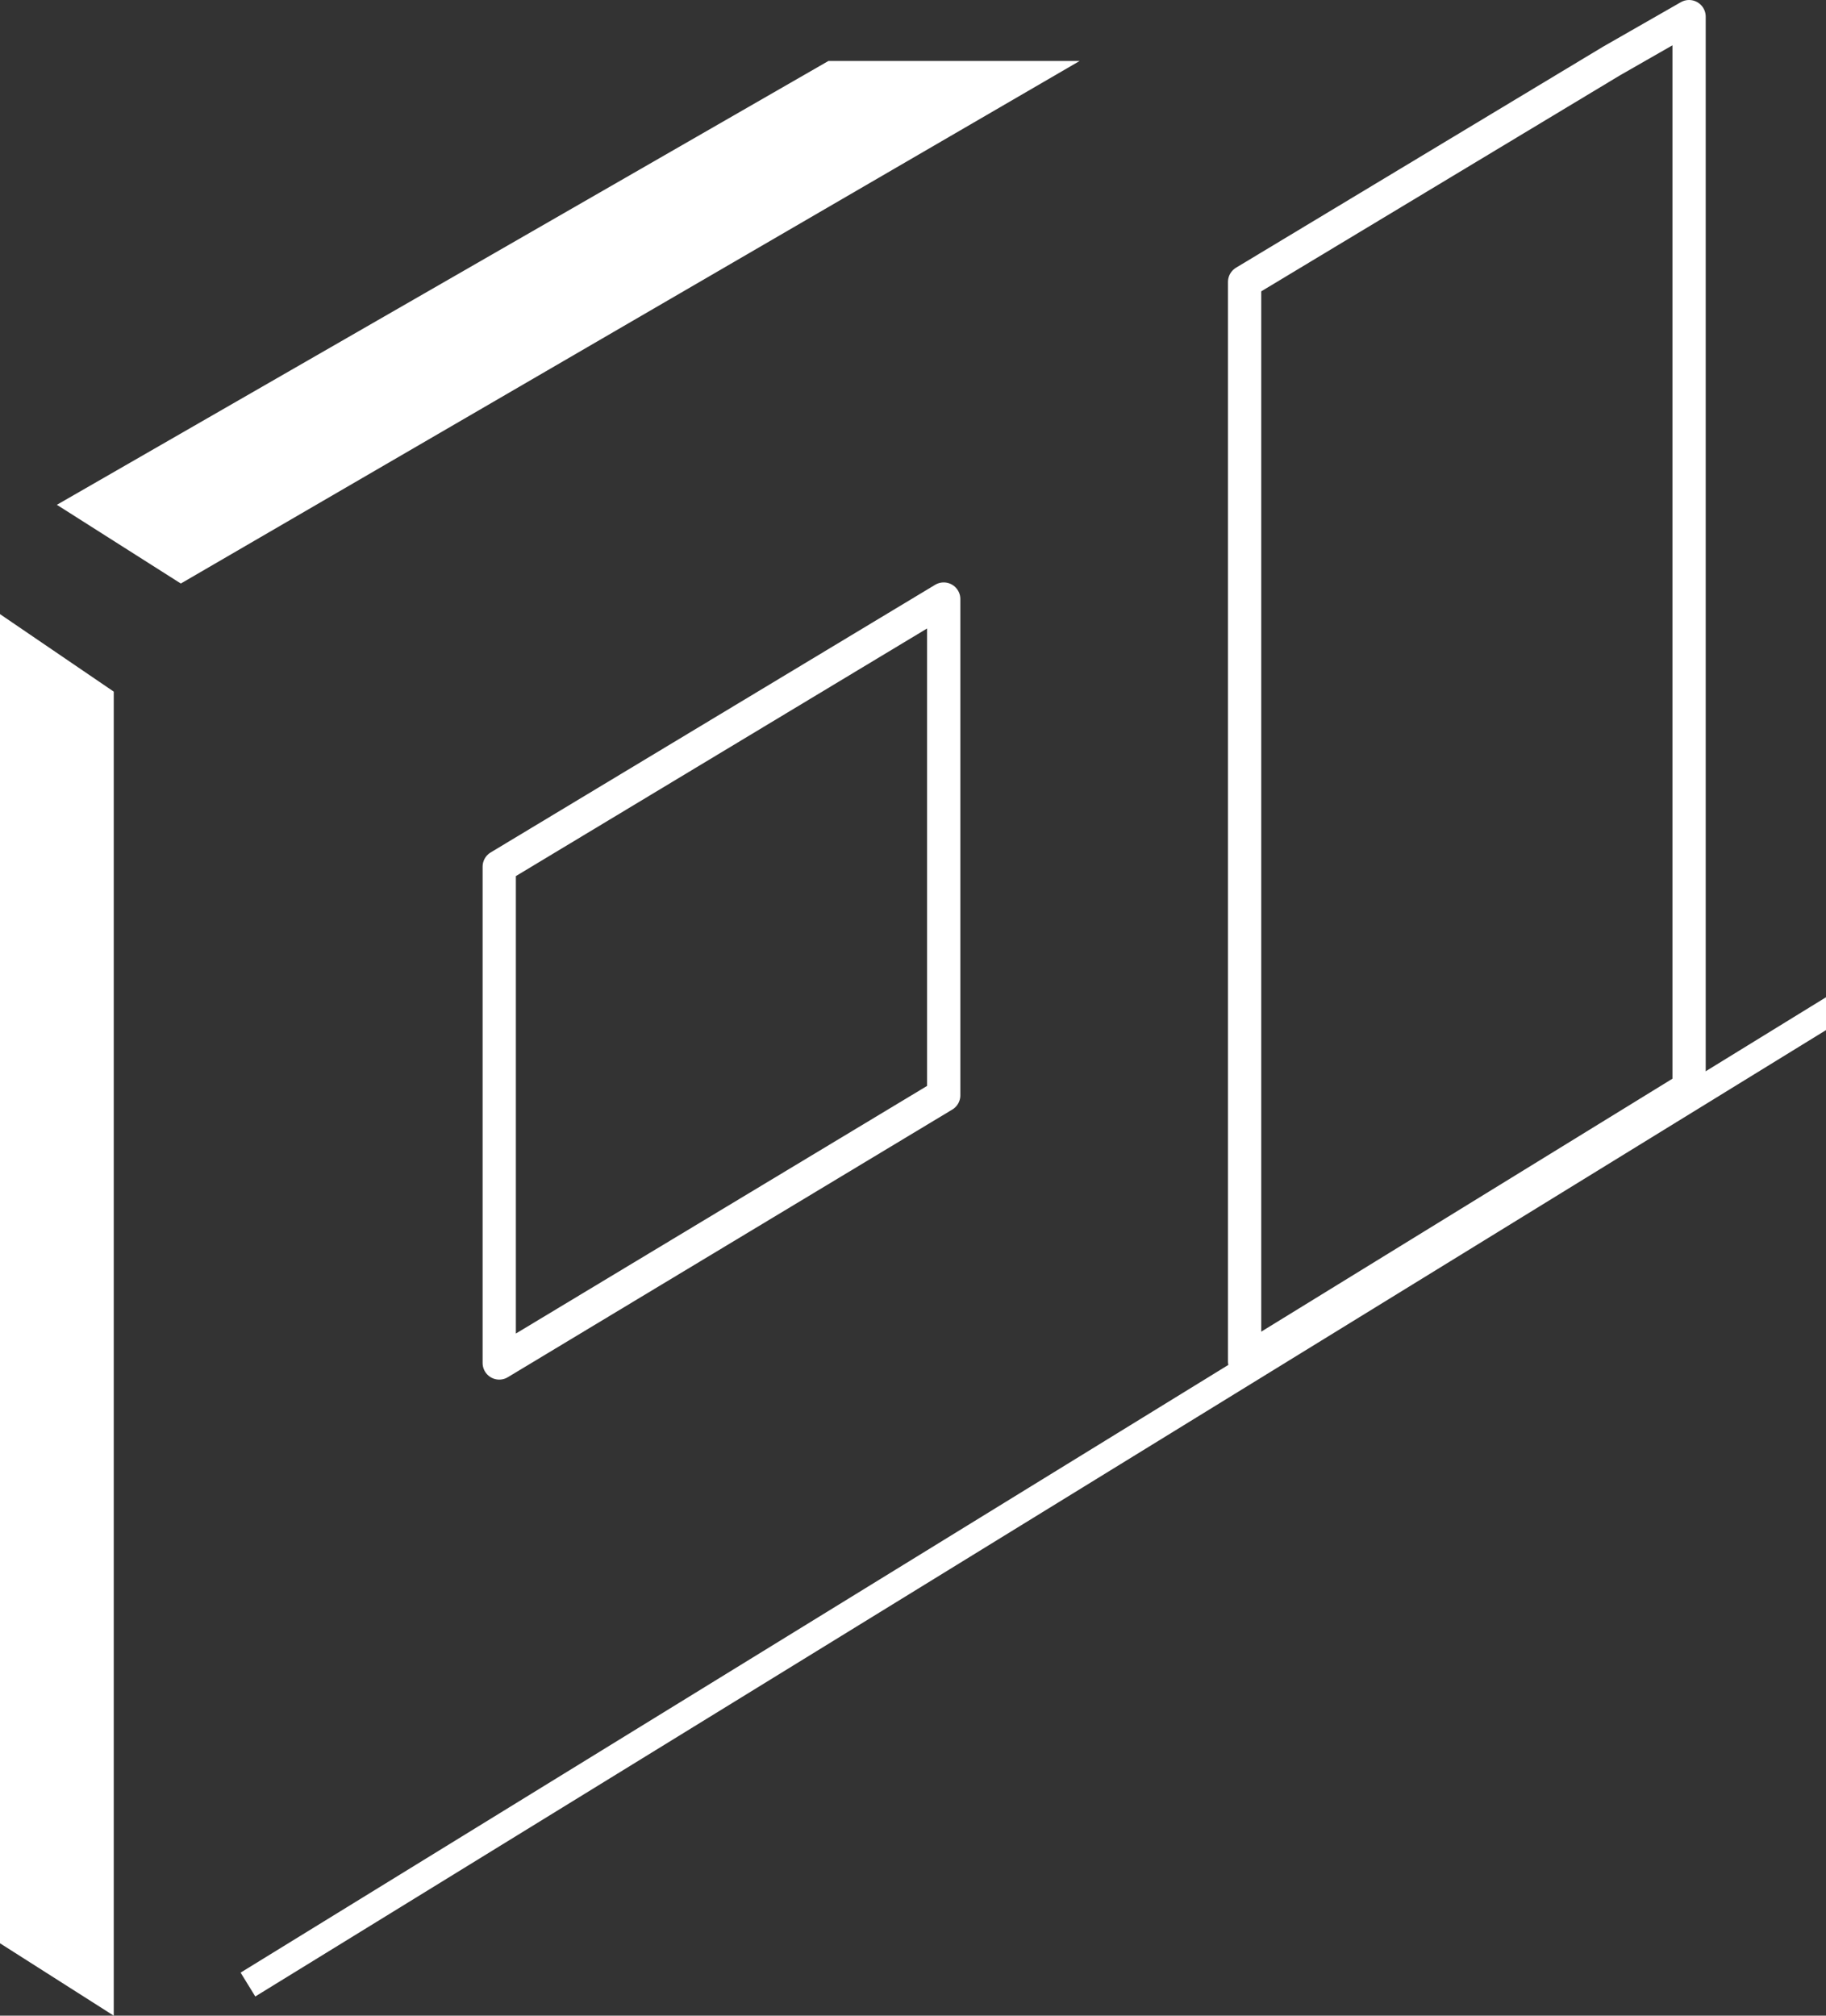
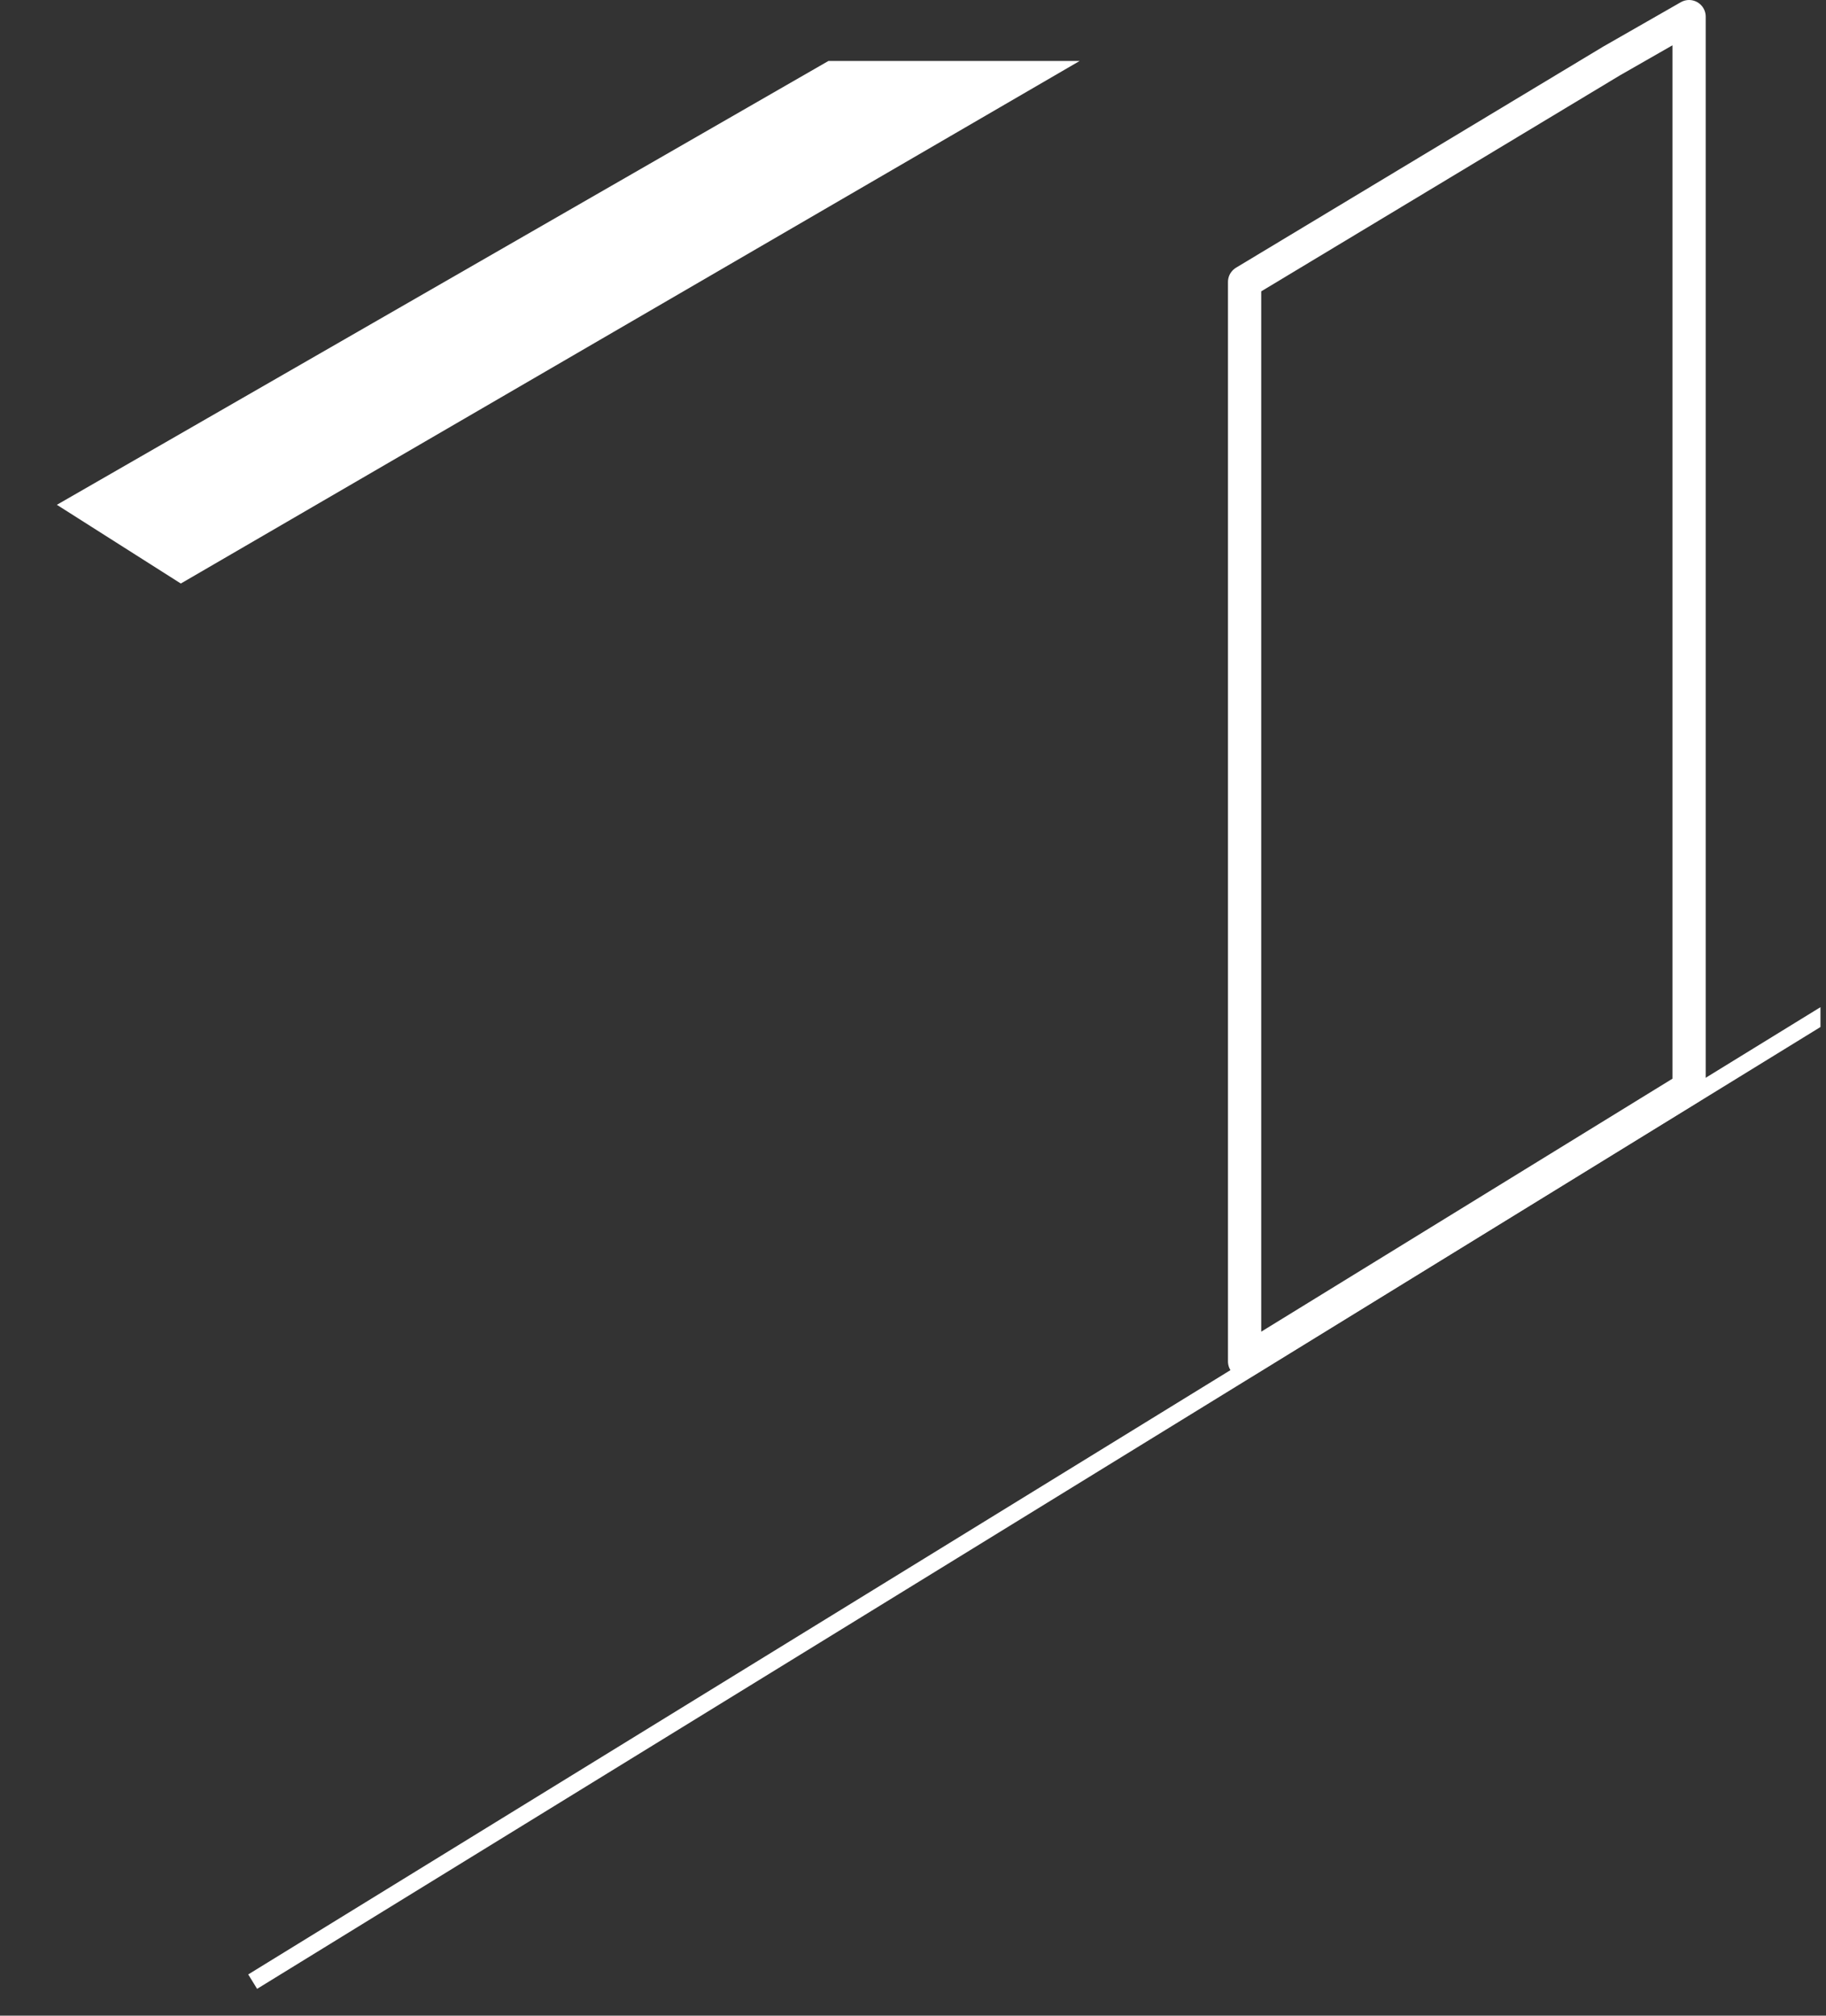
<svg xmlns="http://www.w3.org/2000/svg" viewBox="0 0 164.7 181.8">
  <rect x="0" y="0" width="164.7" height="181.8" fill="#333333" stroke="none" />
  <defs>
    <style>.cls-1{fill:#fff;}.cls-2,.cls-3{fill:none;stroke:#fff;}.cls-2{stroke-miterlimit:10;stroke-width:1px;}.cls-3{stroke-linecap:round;stroke-linejoin:round;stroke-width:3px;}</style>
  </defs>
  <g id="Ebene_2" data-name="Ebene 2">
    <g id="Ebene_1-2" data-name="Ebene 1">
-       <polygon class="cls-1" points="0 175.27 10.26 181.8 10.26 62.38 0 55.39 0 175.27" />
      <polygon class="cls-1" points="16.31 52.63 97.38 5.5 74.72 5.5 5.13 45.53 16.31 52.63" />
      <polygon class="cls-1" points="152.35 98.79 112.26 122.93 112.26 122.79 22.39 178.08 23.19 179.38 164.2 92.63 164.2 90.84 152.35 98.13 152.35 98.79" />
-       <polygon class="cls-2" points="152.35 98.79 112.26 122.93 112.26 122.79 22.39 178.08 23.19 179.38 164.2 92.63 164.2 90.84 152.35 98.13 152.35 98.79" />
-       <polygon class="cls-3" points="85.12 54.03 45.03 78.17 45.03 122.93 85.12 98.79 85.12 54.03" />
      <polygon class="cls-3" points="112.26 122.79 152.35 98.13 152.35 1.5 145.36 5.5 112.26 25.43 112.26 122.79" />
    </g>
  </g>
</svg>